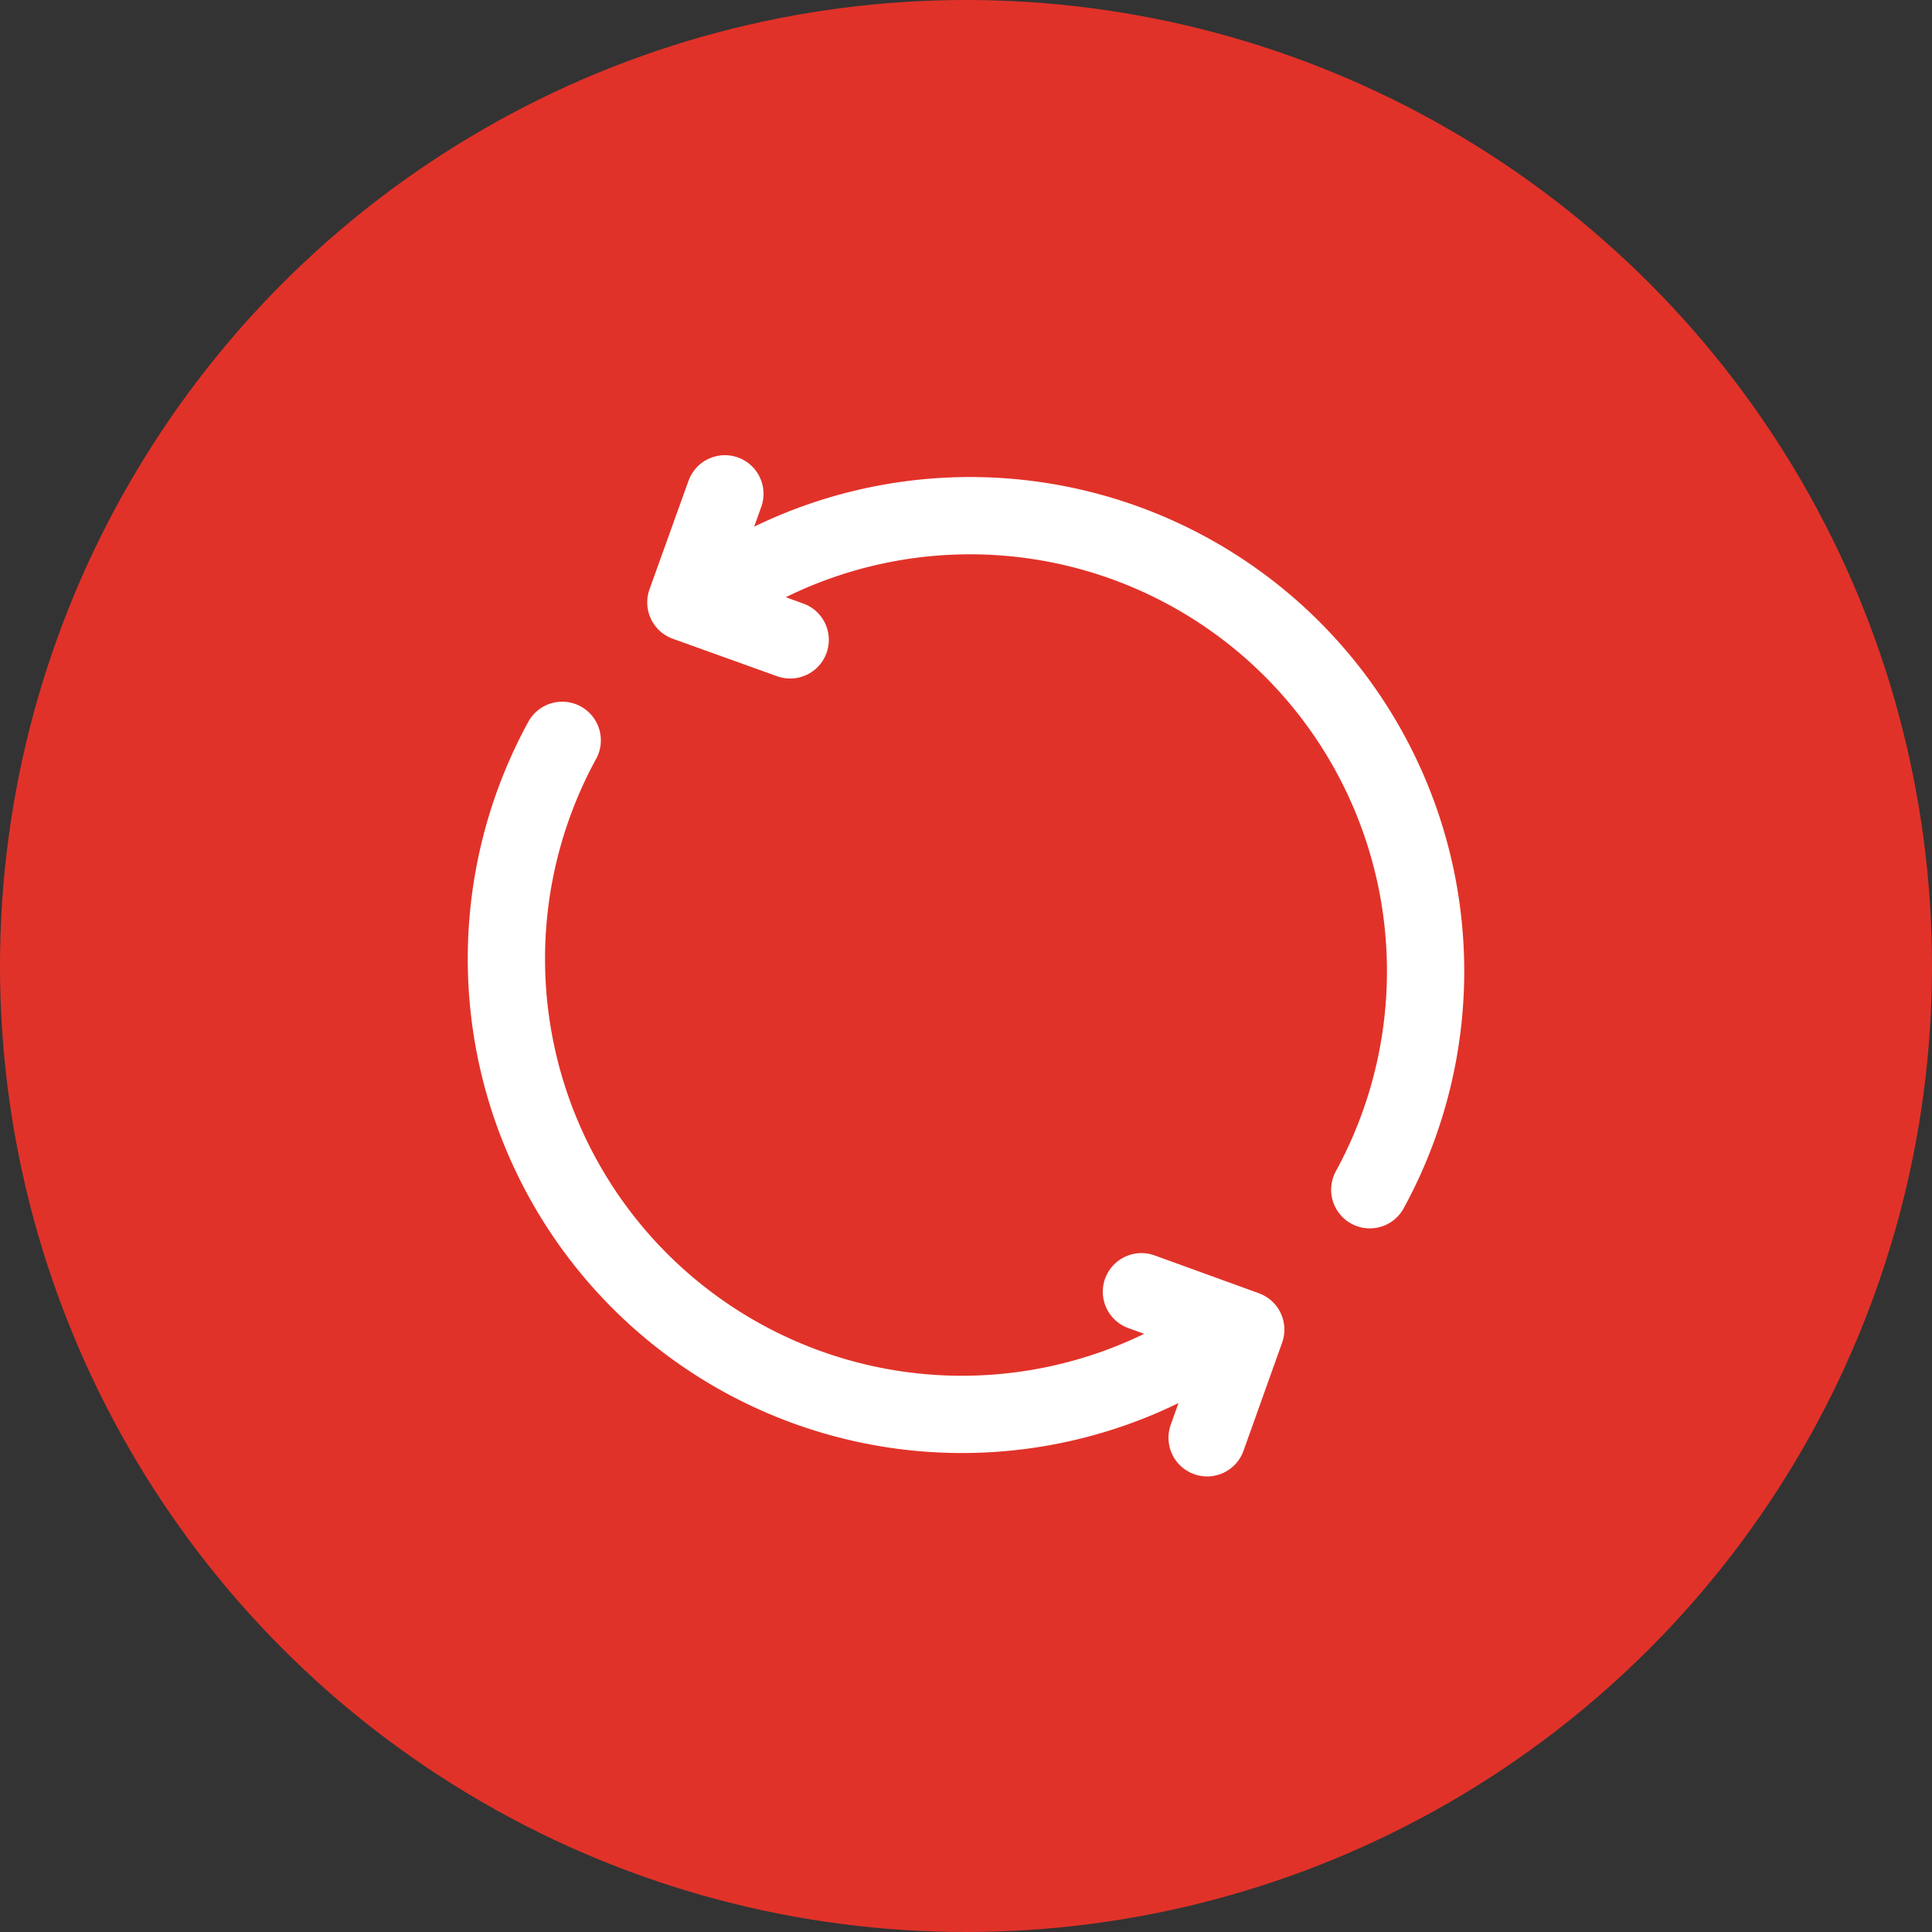
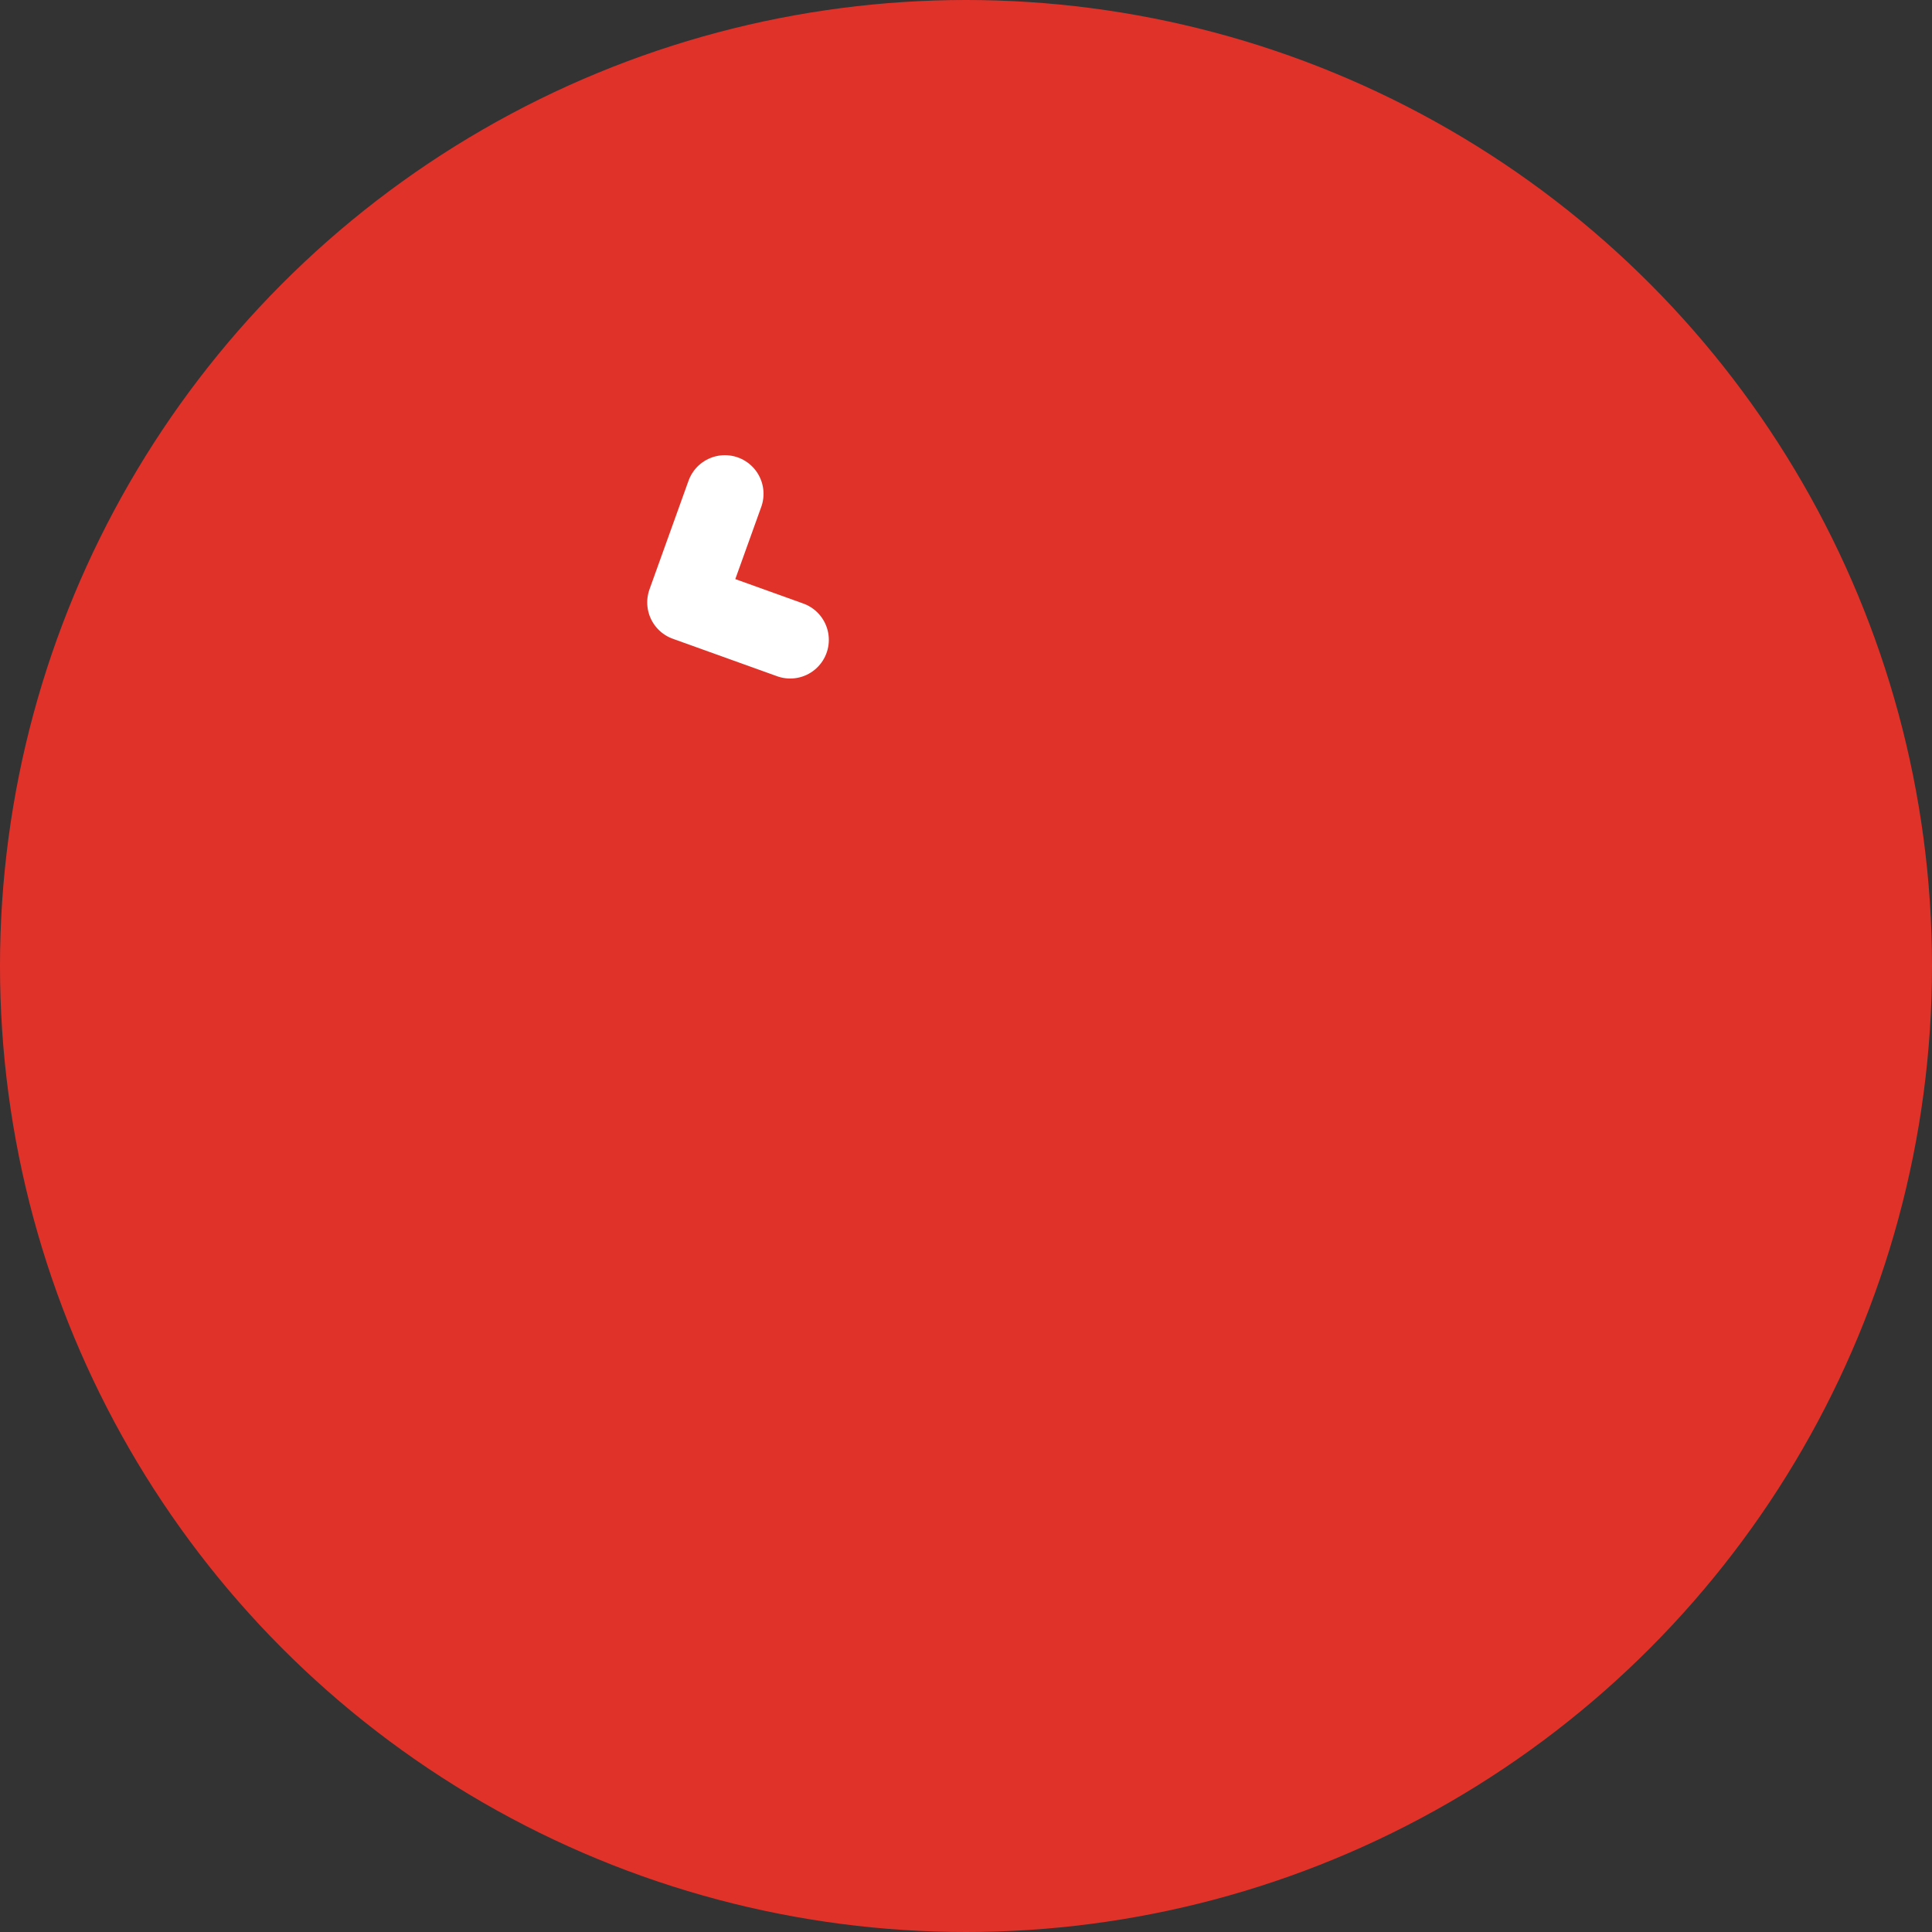
<svg xmlns="http://www.w3.org/2000/svg" viewBox="0 0 50 50">
  <rect x="0" y="0" width="50" height="50" fill="#333333" stroke="none" />
  <defs>
    <style>.cls-1{fill:#e13229;}.cls-2{fill:none;stroke:#fff;stroke-linecap:round;stroke-linejoin:round;stroke-width:2px;}</style>
  </defs>
  <title>obnova-red</title>
  <g id="Layer_2" data-name="Layer 2">
    <g id="Layer_1-2" data-name="Layer 1">
      <g id="Layer_2-2" data-name="Layer 2">
        <g id="Layer_1-2-2" data-name="Layer 1-2">
          <circle class="cls-1" cx="25" cy="25" r="25" />
-           <path class="cls-2" d="M35.45,30.79a11.79,11.79,0,0,0-16-16" />
          <polyline class="cls-2" points="18.76 12.78 17.75 15.59 20.45 16.56" />
-           <path class="cls-2" d="M14.55,19.16a11.79,11.79,0,0,0,16,16" />
-           <polyline class="cls-2" points="31.24 37.21 32.24 34.41 29.54 33.43" />
        </g>
      </g>
    </g>
  </g>
</svg>